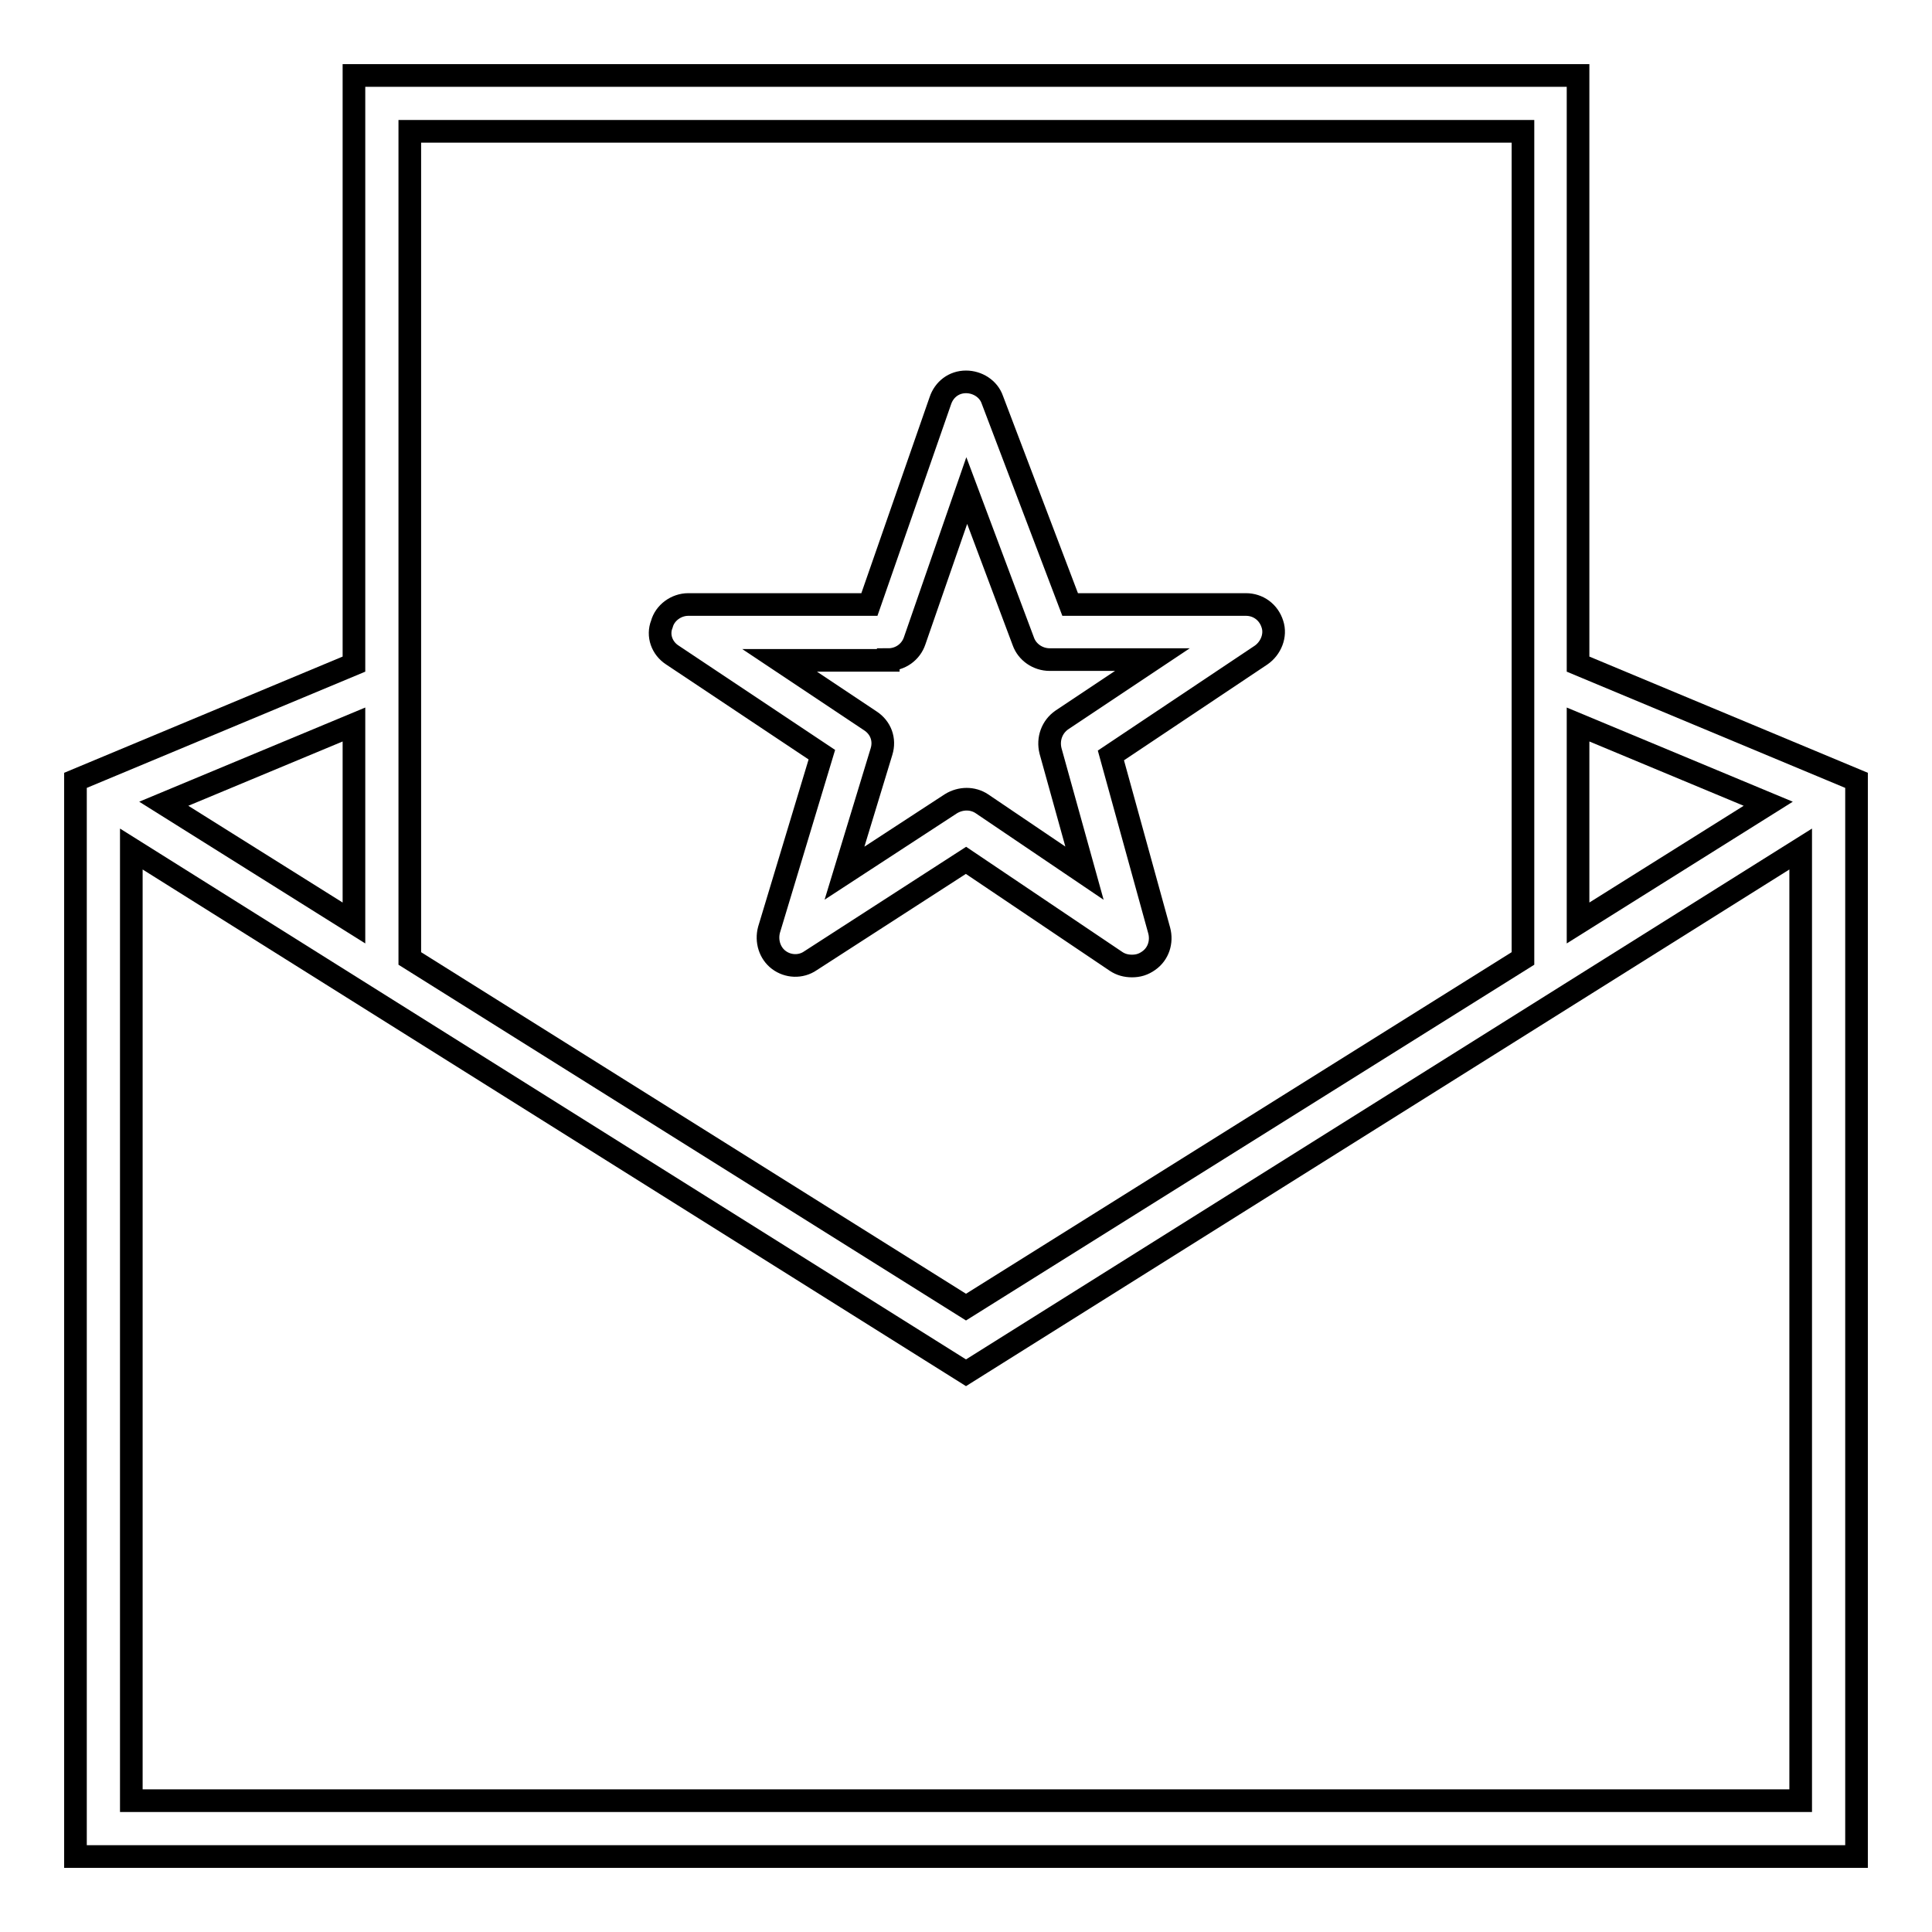
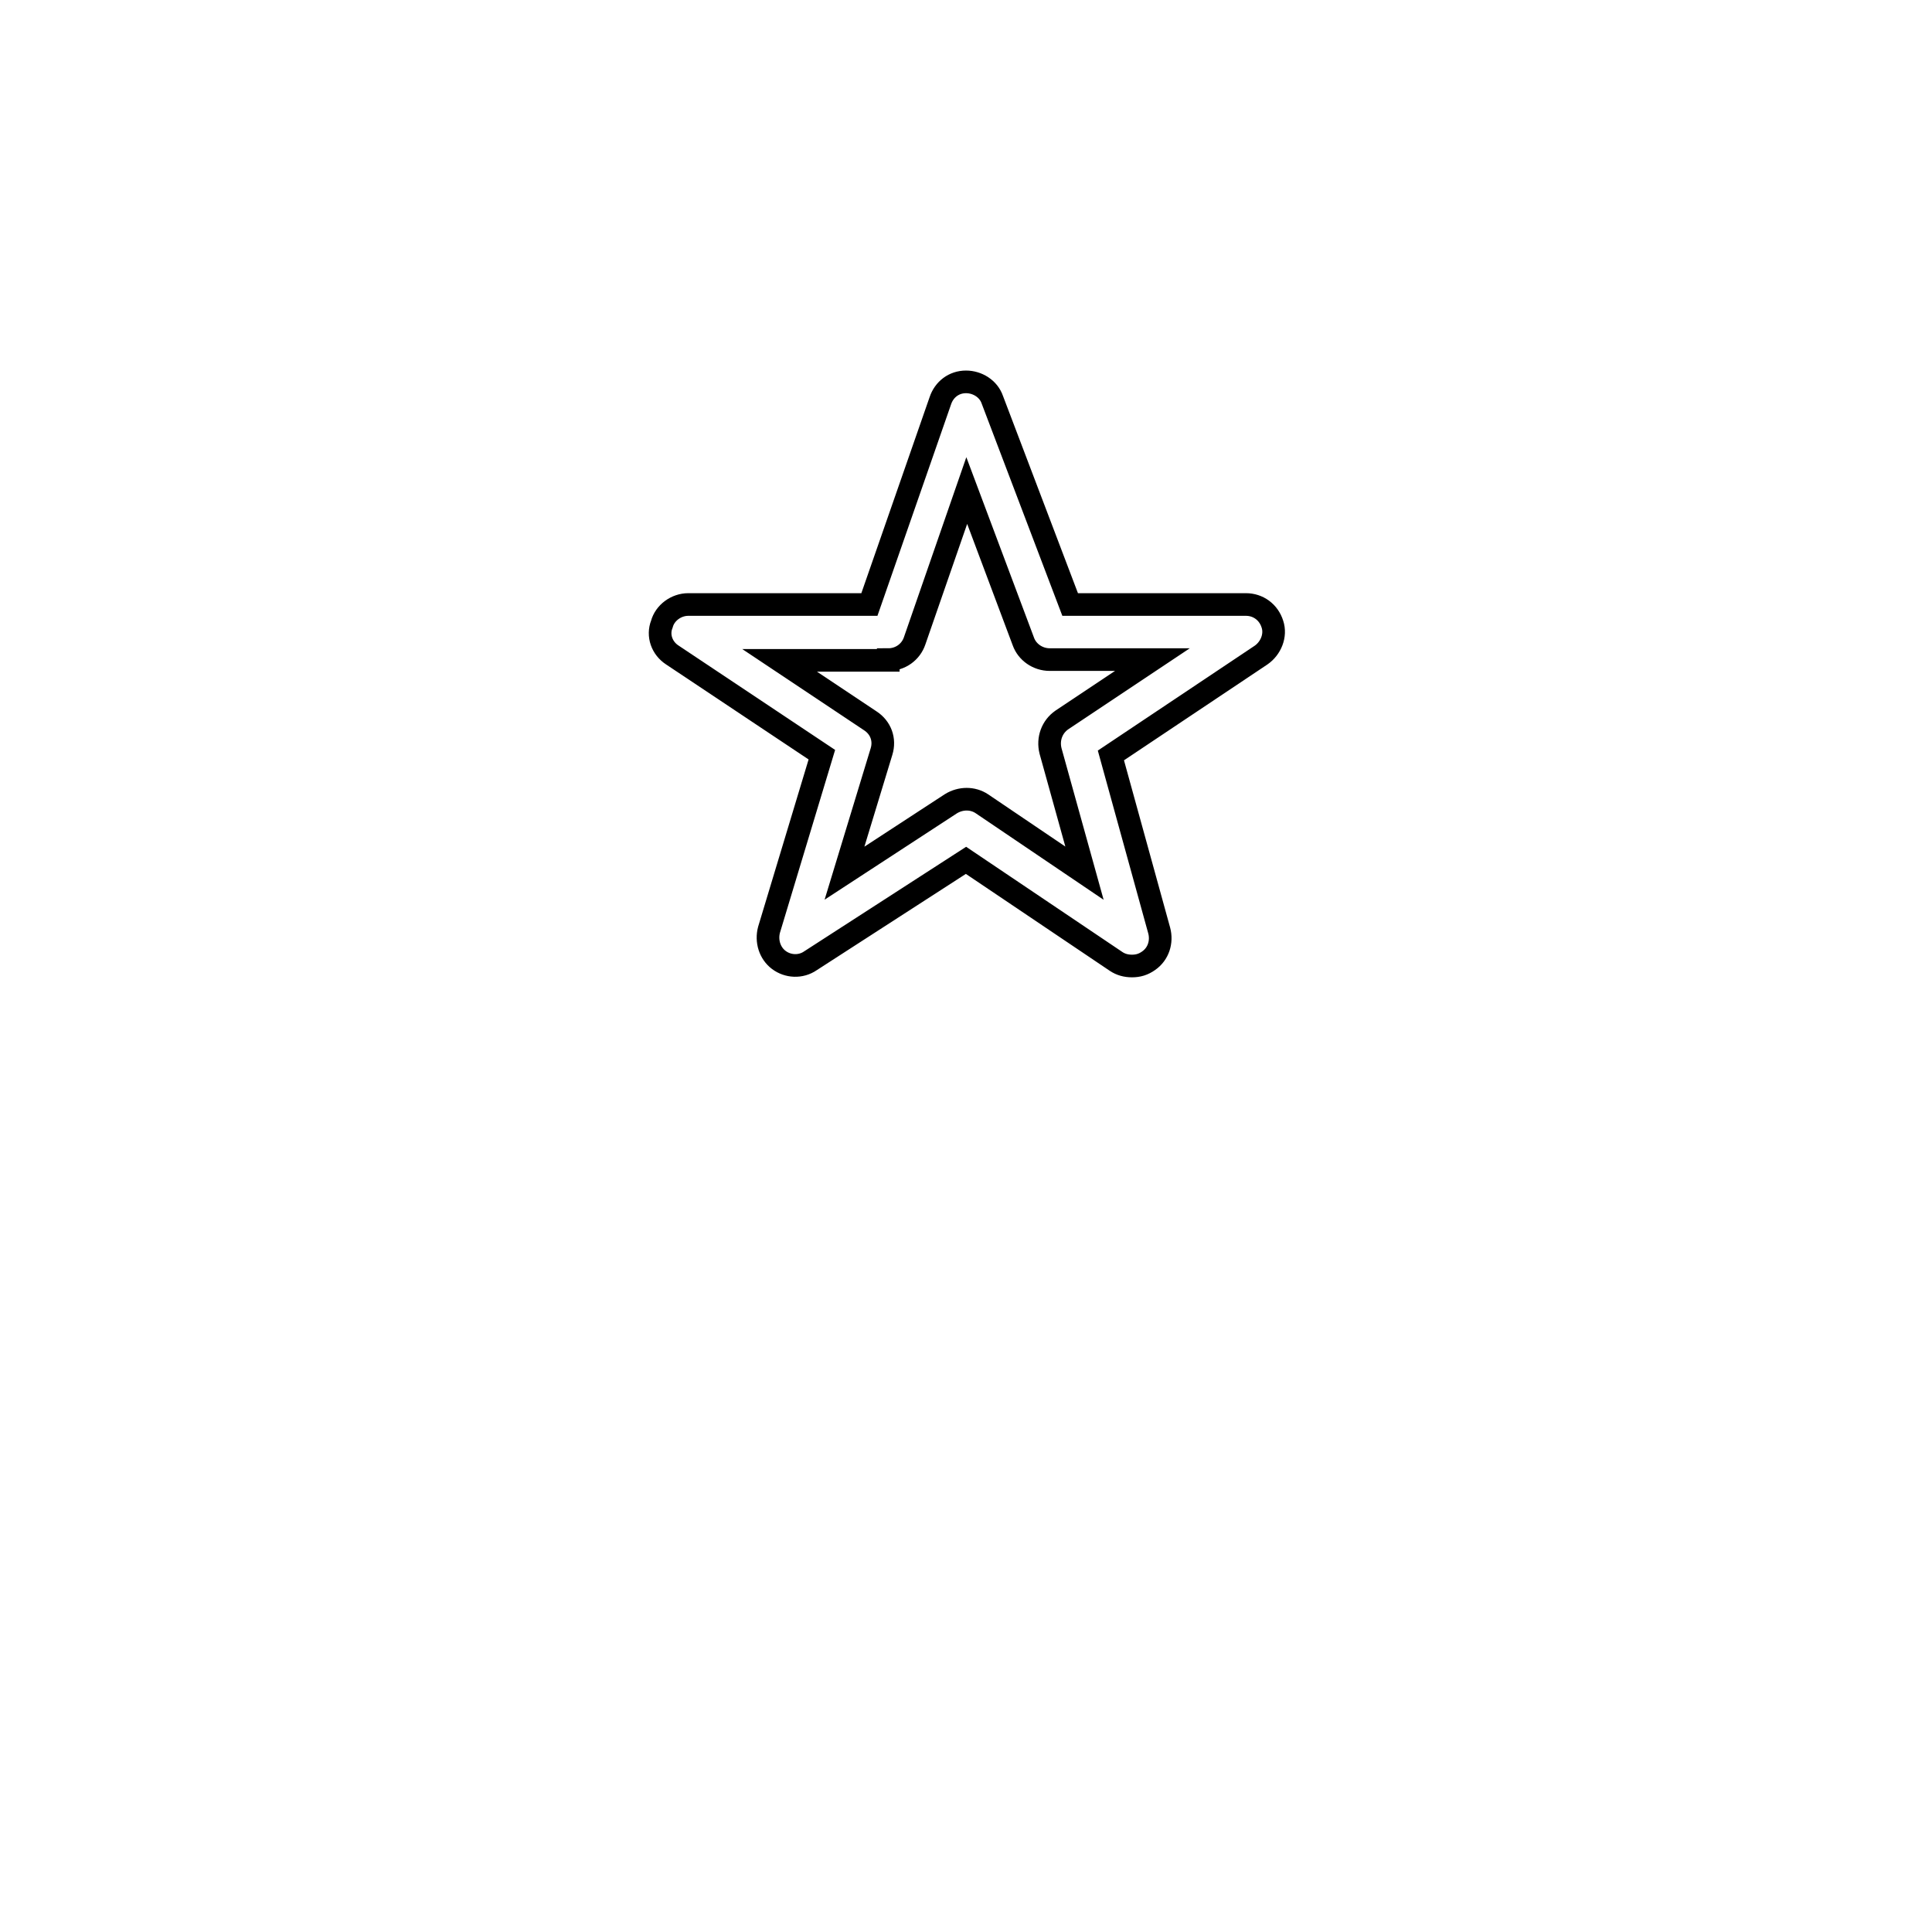
<svg xmlns="http://www.w3.org/2000/svg" version="1.1" x="0px" y="0px" viewBox="0 0 256 256" enable-background="new 0 0 256 256" xml:space="preserve">
  <g>
    <g>
-       <path stroke-width="3" fill-opacity="0" stroke="#000000" d="M209.1,10H46.9v78L10,103.4V246h236V103.4L209.1,88V10z M201.8,17.4V127L128,173.2L54.3,127V17.4H201.8z  M46.9,122.3l-25.2-15.8L46.9,96V122.3z M17.4,238.6V112.5L128,181.9l110.6-69.4v126.1H17.4z M234.3,106.5l-25.2,15.8V96  L234.3,106.5z" />
      <path stroke-width="3" fill-opacity="0" stroke="#000000" d="M89.1,86.8l19.8,13.2l-7,23.2c-0.4,1.5,0.1,3.1,1.3,4c1.2,0.9,2.9,1,4.2,0.1L128,114l19.9,13.4  c0.6,0.4,1.3,0.6,2.1,0.6c0.8,0,1.5-0.2,2.2-0.7c1.3-0.9,1.8-2.5,1.4-4l-6.4-23.2l19.9-13.3c1.3-0.9,2-2.6,1.5-4.1  c-0.5-1.6-1.9-2.6-3.5-2.6h-23.3L131.5,53c-0.5-1.5-2-2.4-3.5-2.4c-1.6,0-2.9,1-3.4,2.5l-9.4,27h-24c-1.6,0-3.1,1.1-3.5,2.6  C87.1,84.2,87.7,85.9,89.1,86.8z M117.7,87.4c1.6,0,3-1,3.5-2.5l6.9-19.9l7.5,20c0.5,1.4,1.9,2.4,3.5,2.4h13.6l-12,8  c-1.3,0.9-1.9,2.5-1.5,4.1l4.5,16.2l-13.6-9.2c-1.2-0.8-2.8-0.8-4.1,0l-14.1,9.2l4.9-16.1c0.5-1.6-0.1-3.2-1.5-4.1l-12-8H117.7z" />
    </g>
  </g>
</svg>